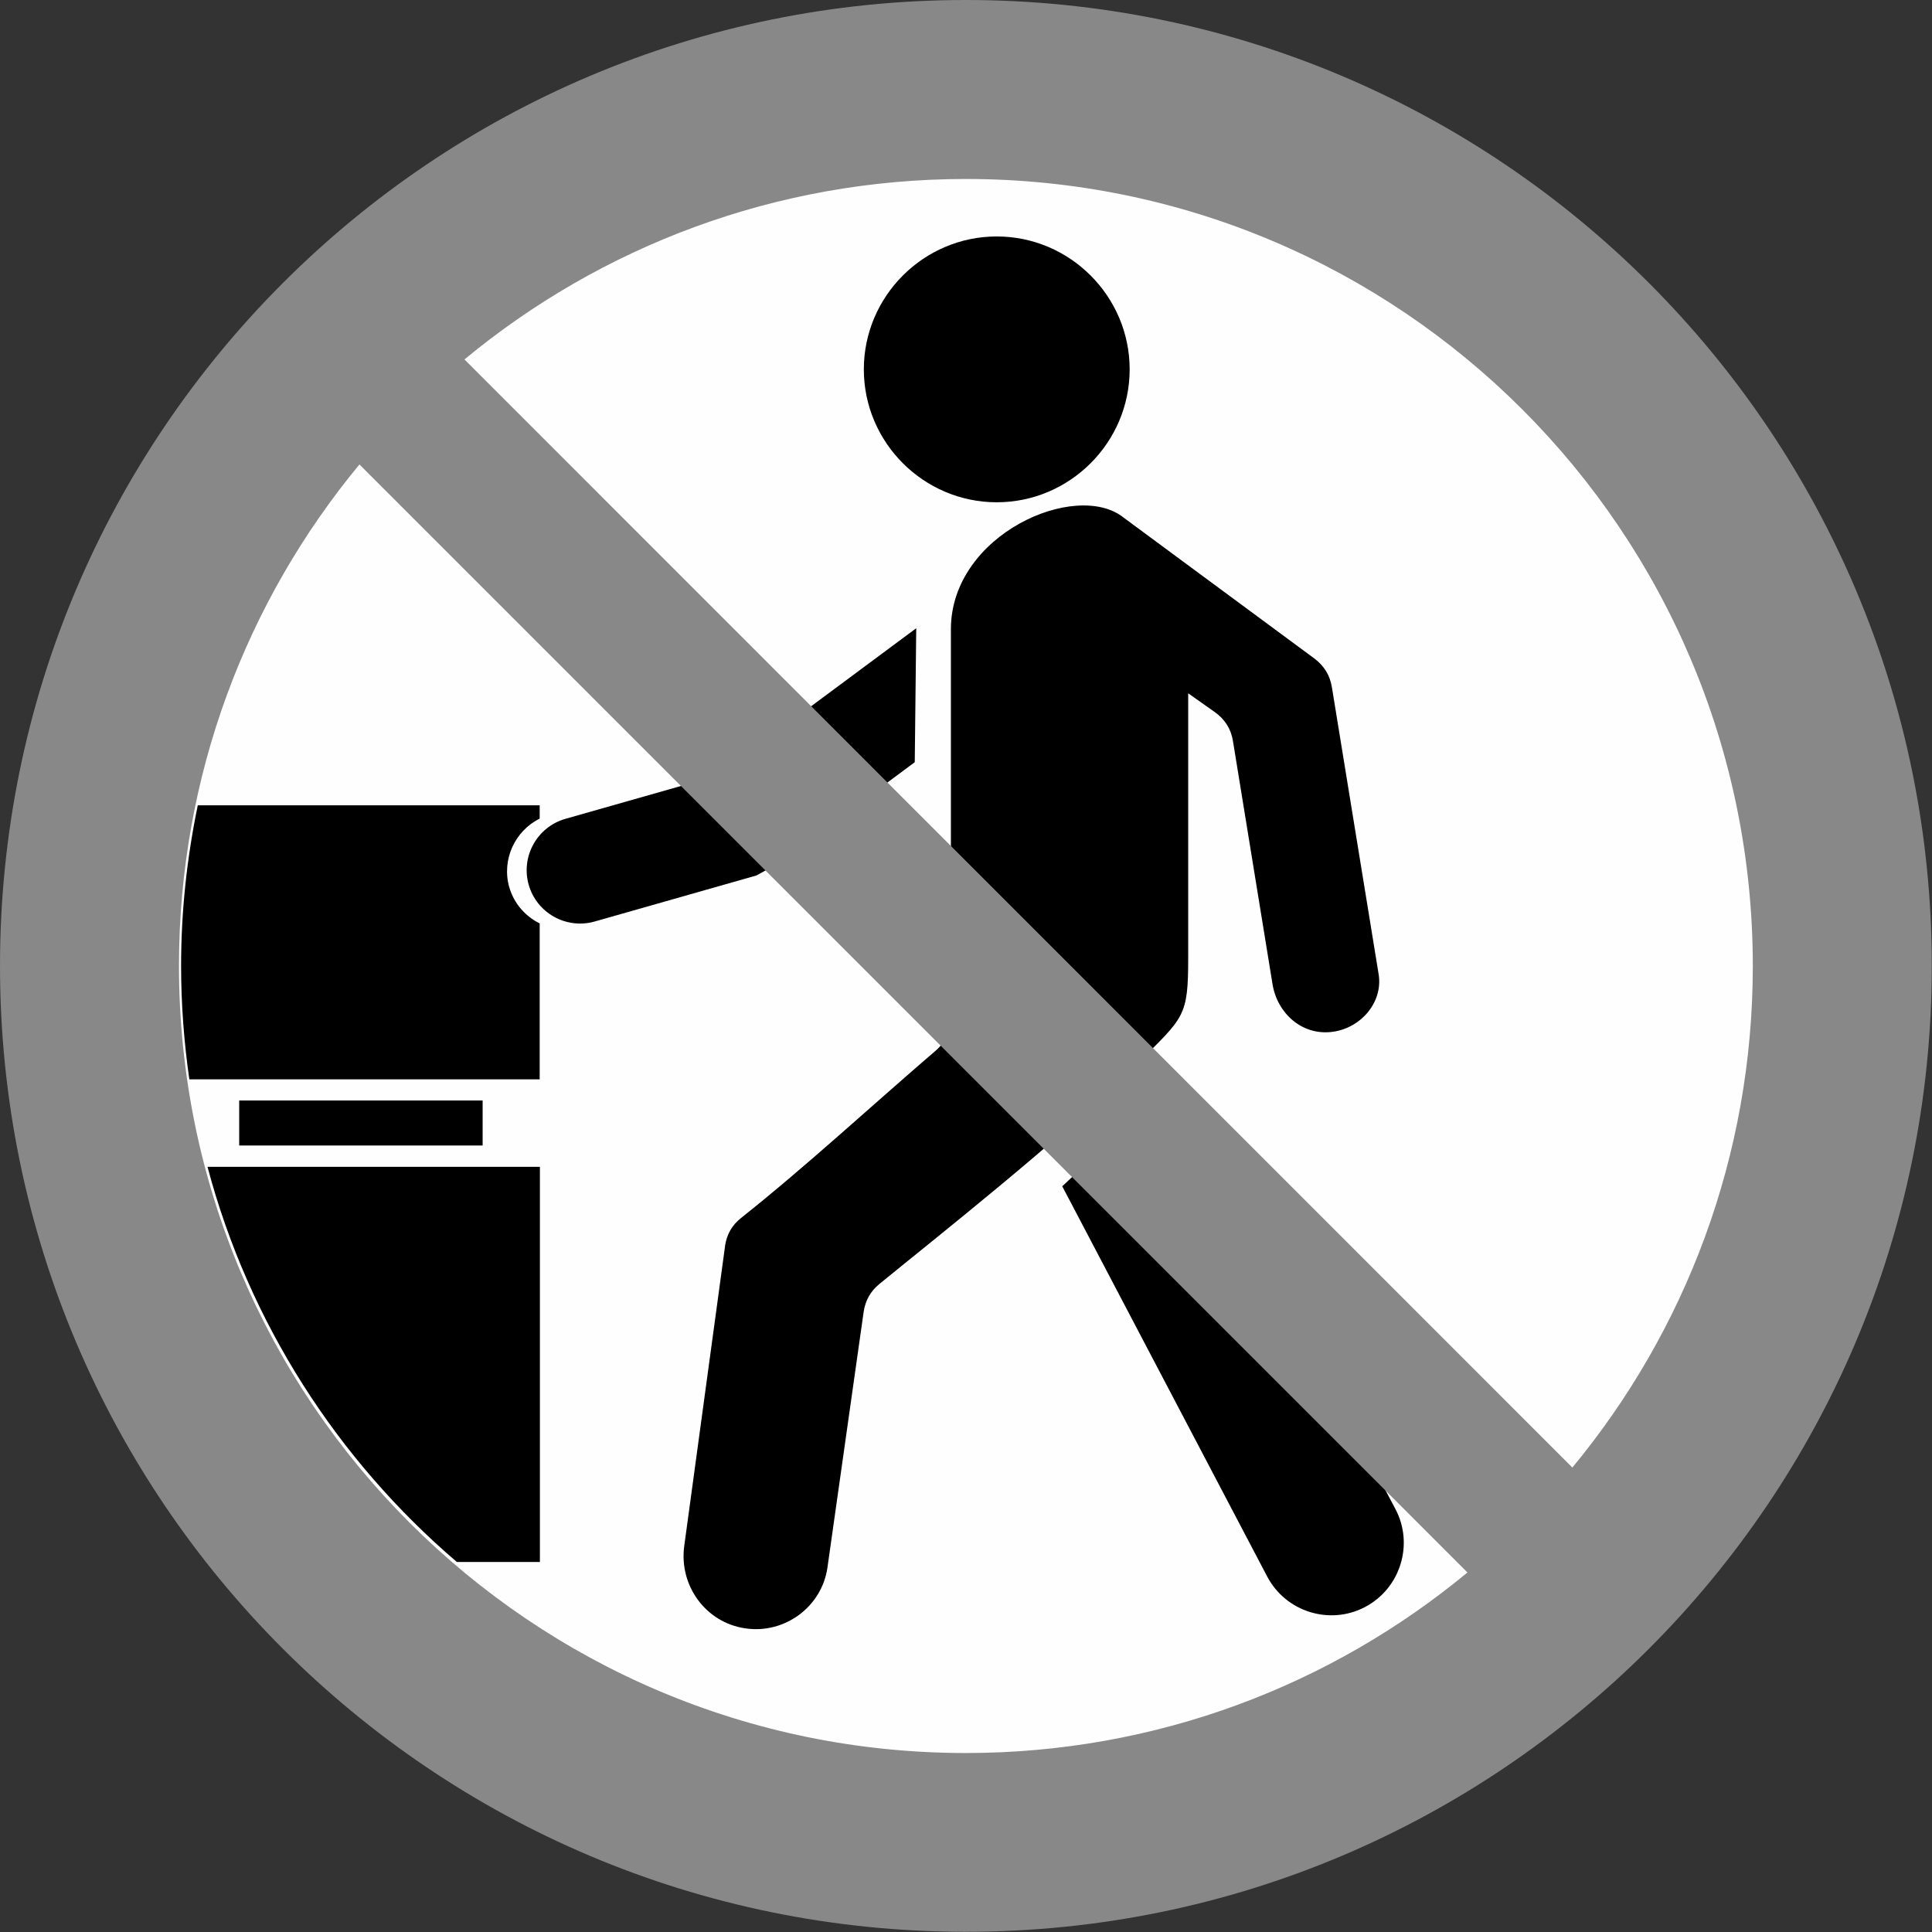
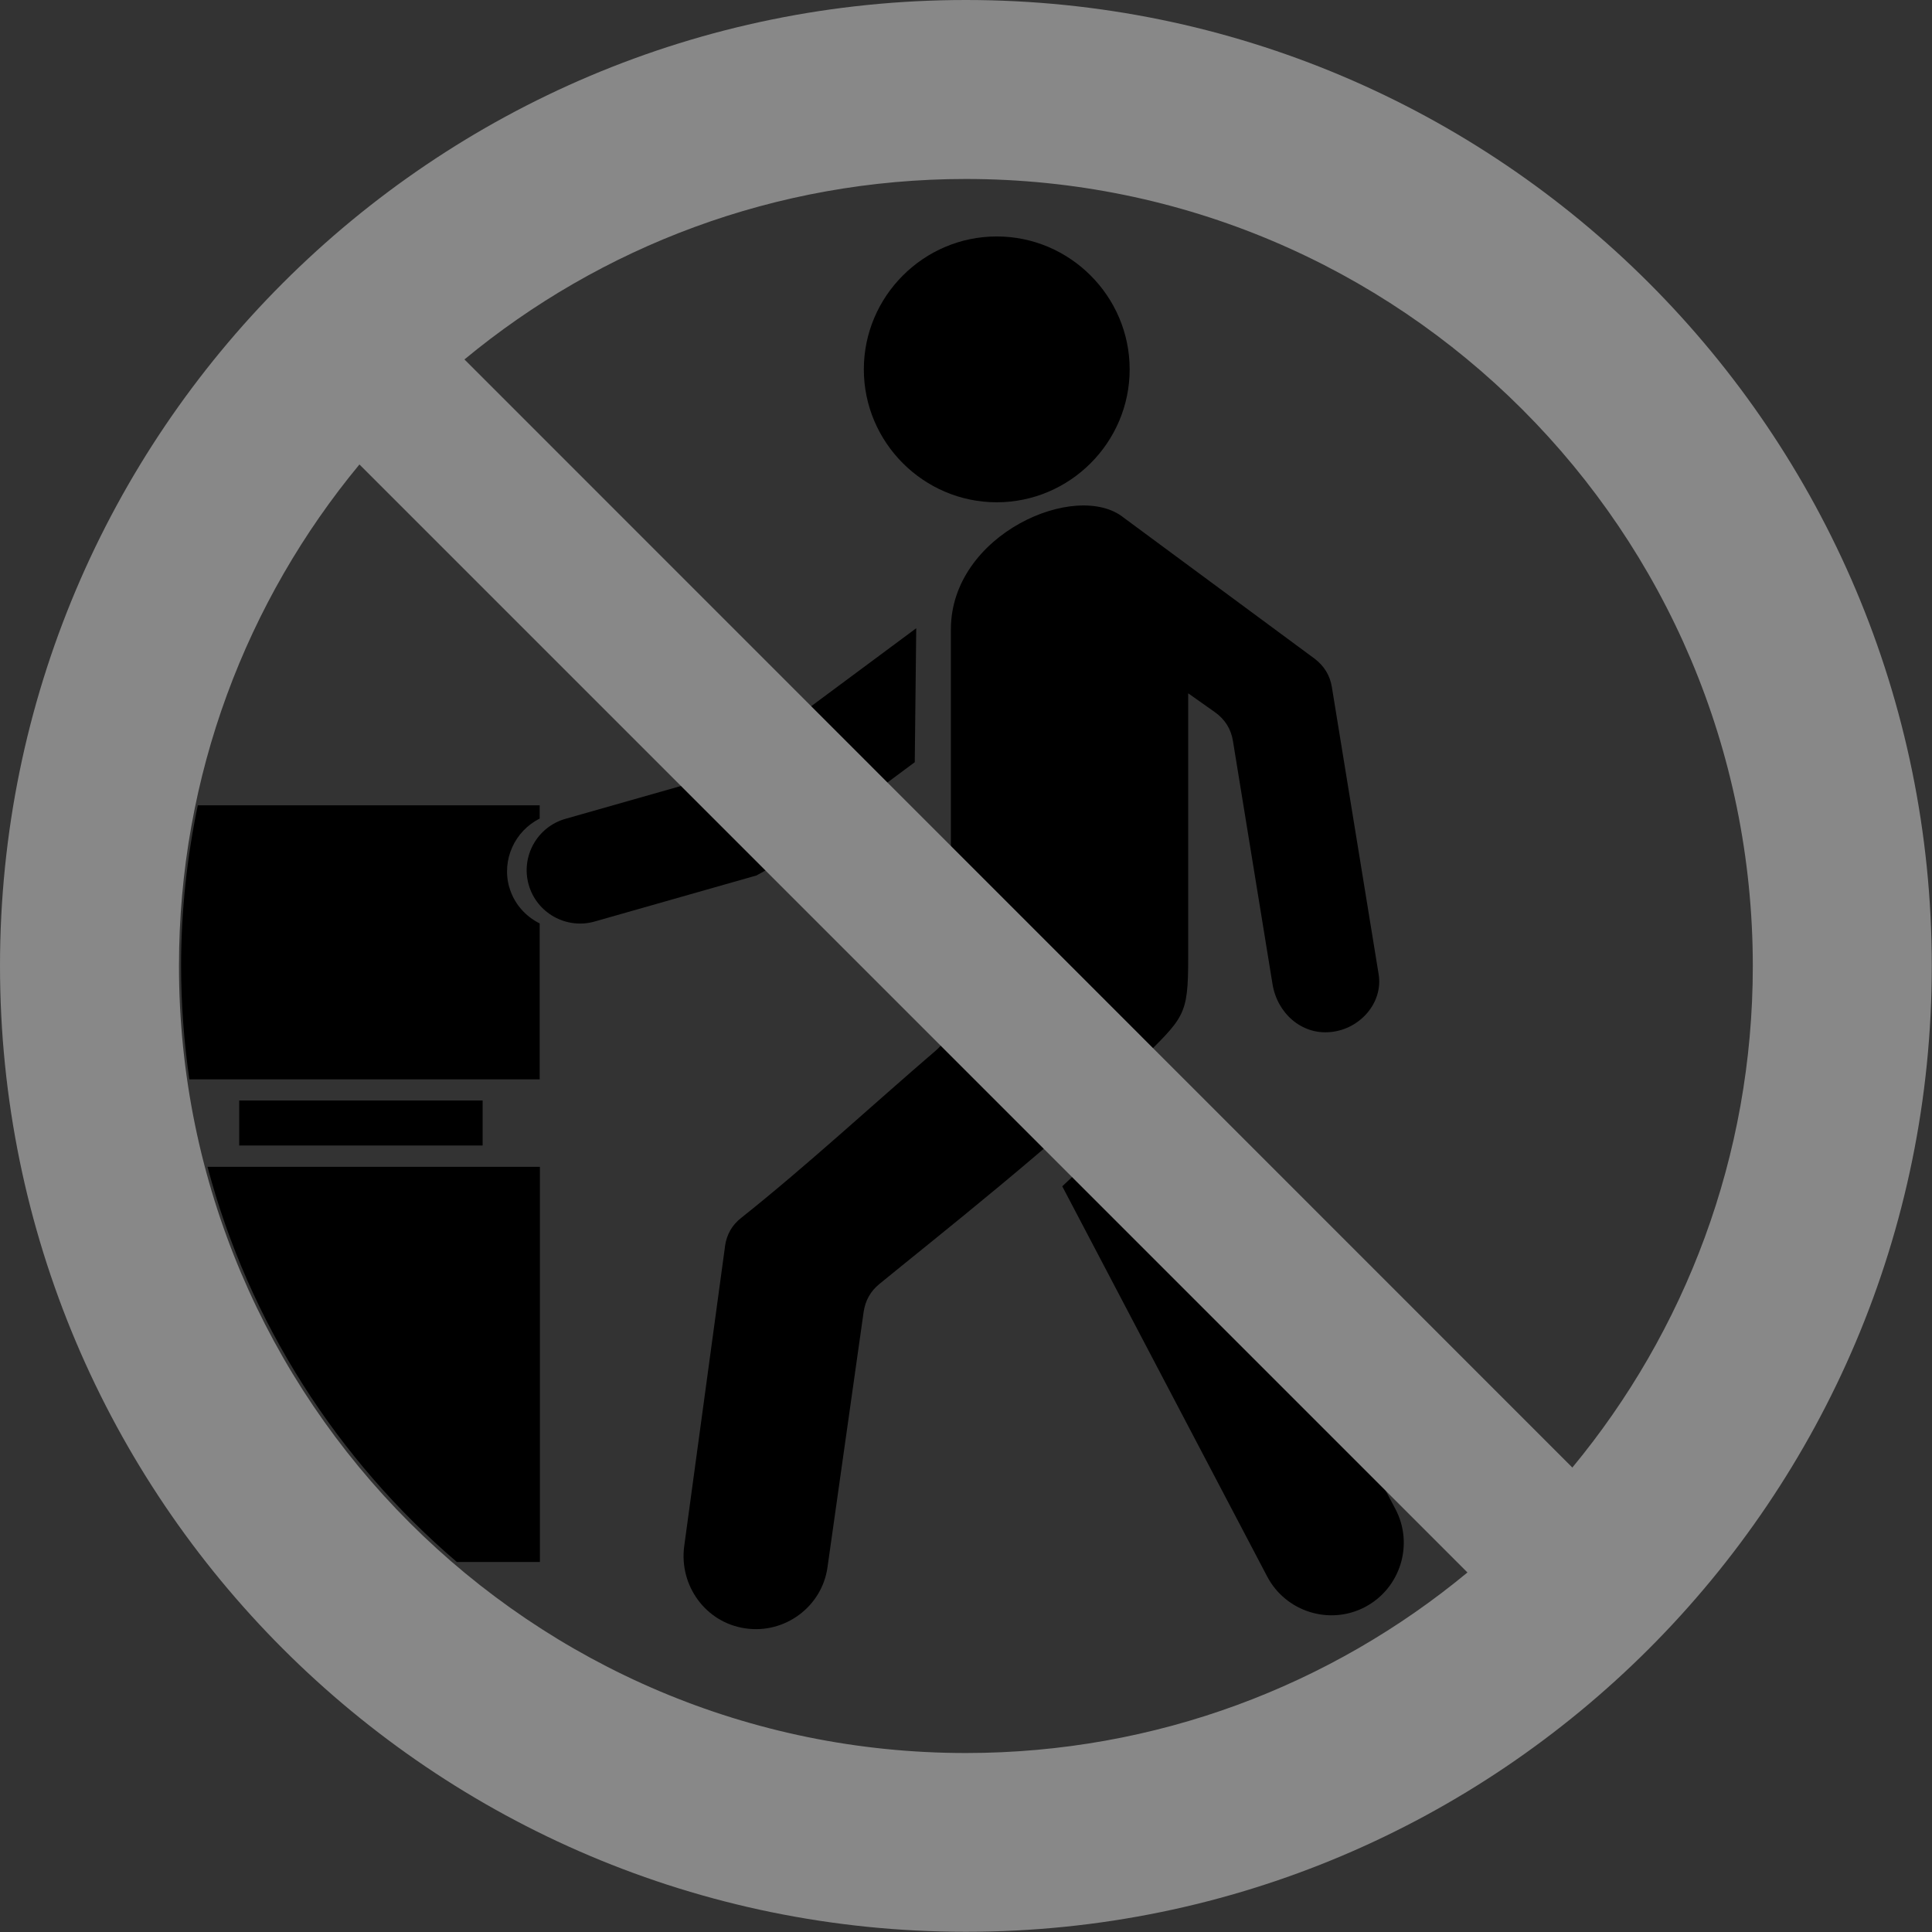
<svg xmlns="http://www.w3.org/2000/svg" id="Layer_2" data-name="Layer 2" viewBox="0 0 91.43 91.43">
  <rect x="0" y="0" width="91.43" height="91.43" fill="#333333" stroke="none" />
  <defs>
    <style>
      .cls-1 {
        fill: #888;
      }

      .cls-1, .cls-2, .cls-3 {
        stroke-width: 0px;
      }

      .cls-1, .cls-2, .cls-4 {
        fill-rule: evenodd;
      }

      .cls-4 {
        fill: #fefefe;
        stroke: #fefefe;
        stroke-miterlimit: 22.93;
        stroke-width: .57px;
      }
    </style>
  </defs>
  <g id="_Слой_1" data-name="Слой 1">
    <g>
-       <path class="cls-4" d="M45.21,85.64c21.99,0,39.93-17.94,39.93-39.93S67.21,5.78,45.21,5.78,5.29,23.72,5.29,45.71s17.94,39.93,39.93,39.93Z" />
      <g>
        <path class="cls-2" d="M47.17,23.77c3.46,0,6.29-2.83,6.29-6.29s-2.83-6.29-6.29-6.29-6.29,2.83-6.29,6.29,2.83,6.29,6.29,6.29Z" />
        <path class="cls-2" d="M34.31,58.99l-1.93,14.18c-.25,1.87,1.02,3.62,2.89,3.89h0c1.86.28,3.63-1.02,3.89-2.89l1.71-12.08c.08-.54.32-.98.75-1.33,2.39-1.96,8.72-6.94,12.21-10.43,2.21-2.21,2.4-2.19,2.4-5.02v-12.5l1.26.89c.48.34.77.8.86,1.38l1.87,11.49c.22,1.37,1.37,2.41,2.75,2.27h0c1.38-.13,2.5-1.38,2.27-2.75l-2.21-13.57c-.09-.56-.37-1.01-.82-1.35l-9.03-6.67c-2.23-1.8-8.18.77-8.18,5.28v18.36c0,.63-.25,1.18-.73,1.59-2.96,2.54-6.14,5.48-9.2,7.91-.43.34-.68.78-.76,1.33Z" />
        <path class="cls-2" d="M50.27,56.14l5.13-4.82,10.64,20.1c.88,1.67.23,3.75-1.44,4.63-1.67.88-3.75.23-4.63-1.44l-9.7-18.47Z" />
      </g>
      <path class="cls-2" d="M36.9,40.82l6.39-4.75.07-6.34-9.39,6.97-7.21,2.05c-1.34.38-2.12,1.78-1.74,3.12.38,1.34,1.78,2.12,3.12,1.74l7.66-2.18" />
-       <path class="cls-1" d="M45.71,0C20.47,0,0,20.47,0,45.71s20.47,45.71,45.71,45.71,45.71-20.47,45.71-45.71S70.96,0,45.71,0h0ZM21.98,17.01c6.44-5.33,14.71-8.54,23.73-8.54,20.57,0,37.24,16.67,37.24,37.25,0,9.02-3.21,17.29-8.54,23.73L21.98,17.01h0ZM69.44,74.42c-6.44,5.33-14.71,8.54-23.73,8.54-20.57,0-37.24-16.67-37.24-37.25,0-9.02,3.21-17.29,8.54-23.73l52.44,52.44Z" />
+       <path class="cls-1" d="M45.71,0C20.47,0,0,20.47,0,45.71s20.47,45.71,45.71,45.71,45.71-20.47,45.71-45.71S70.96,0,45.71,0h0M21.98,17.01c6.44-5.33,14.71-8.54,23.73-8.54,20.57,0,37.24,16.67,37.24,37.25,0,9.02-3.21,17.29-8.54,23.73L21.98,17.01h0ZM69.44,74.42c-6.44,5.33-14.71,8.54-23.73,8.54-20.57,0-37.24-16.67-37.24-37.25,0-9.02,3.21-17.29,8.54-23.73l52.44,52.44Z" />
      <rect class="cls-3" x="11.32" y="52.08" width="11.52" height="2.13" />
      <path class="cls-2" d="M24.1,41.99c-.37-1.31.27-2.67,1.44-3.25v-.63H9.36c-.51,2.46-.79,5-.79,7.6,0,1.82.14,3.62.39,5.37h16.58v-7.38c-.68-.34-1.22-.94-1.44-1.72Z" />
      <path class="cls-2" d="M21.61,73.92h3.94v-18.7h-15.73c1.96,7.38,6.15,13.87,11.8,18.7Z" />
    </g>
  </g>
</svg>